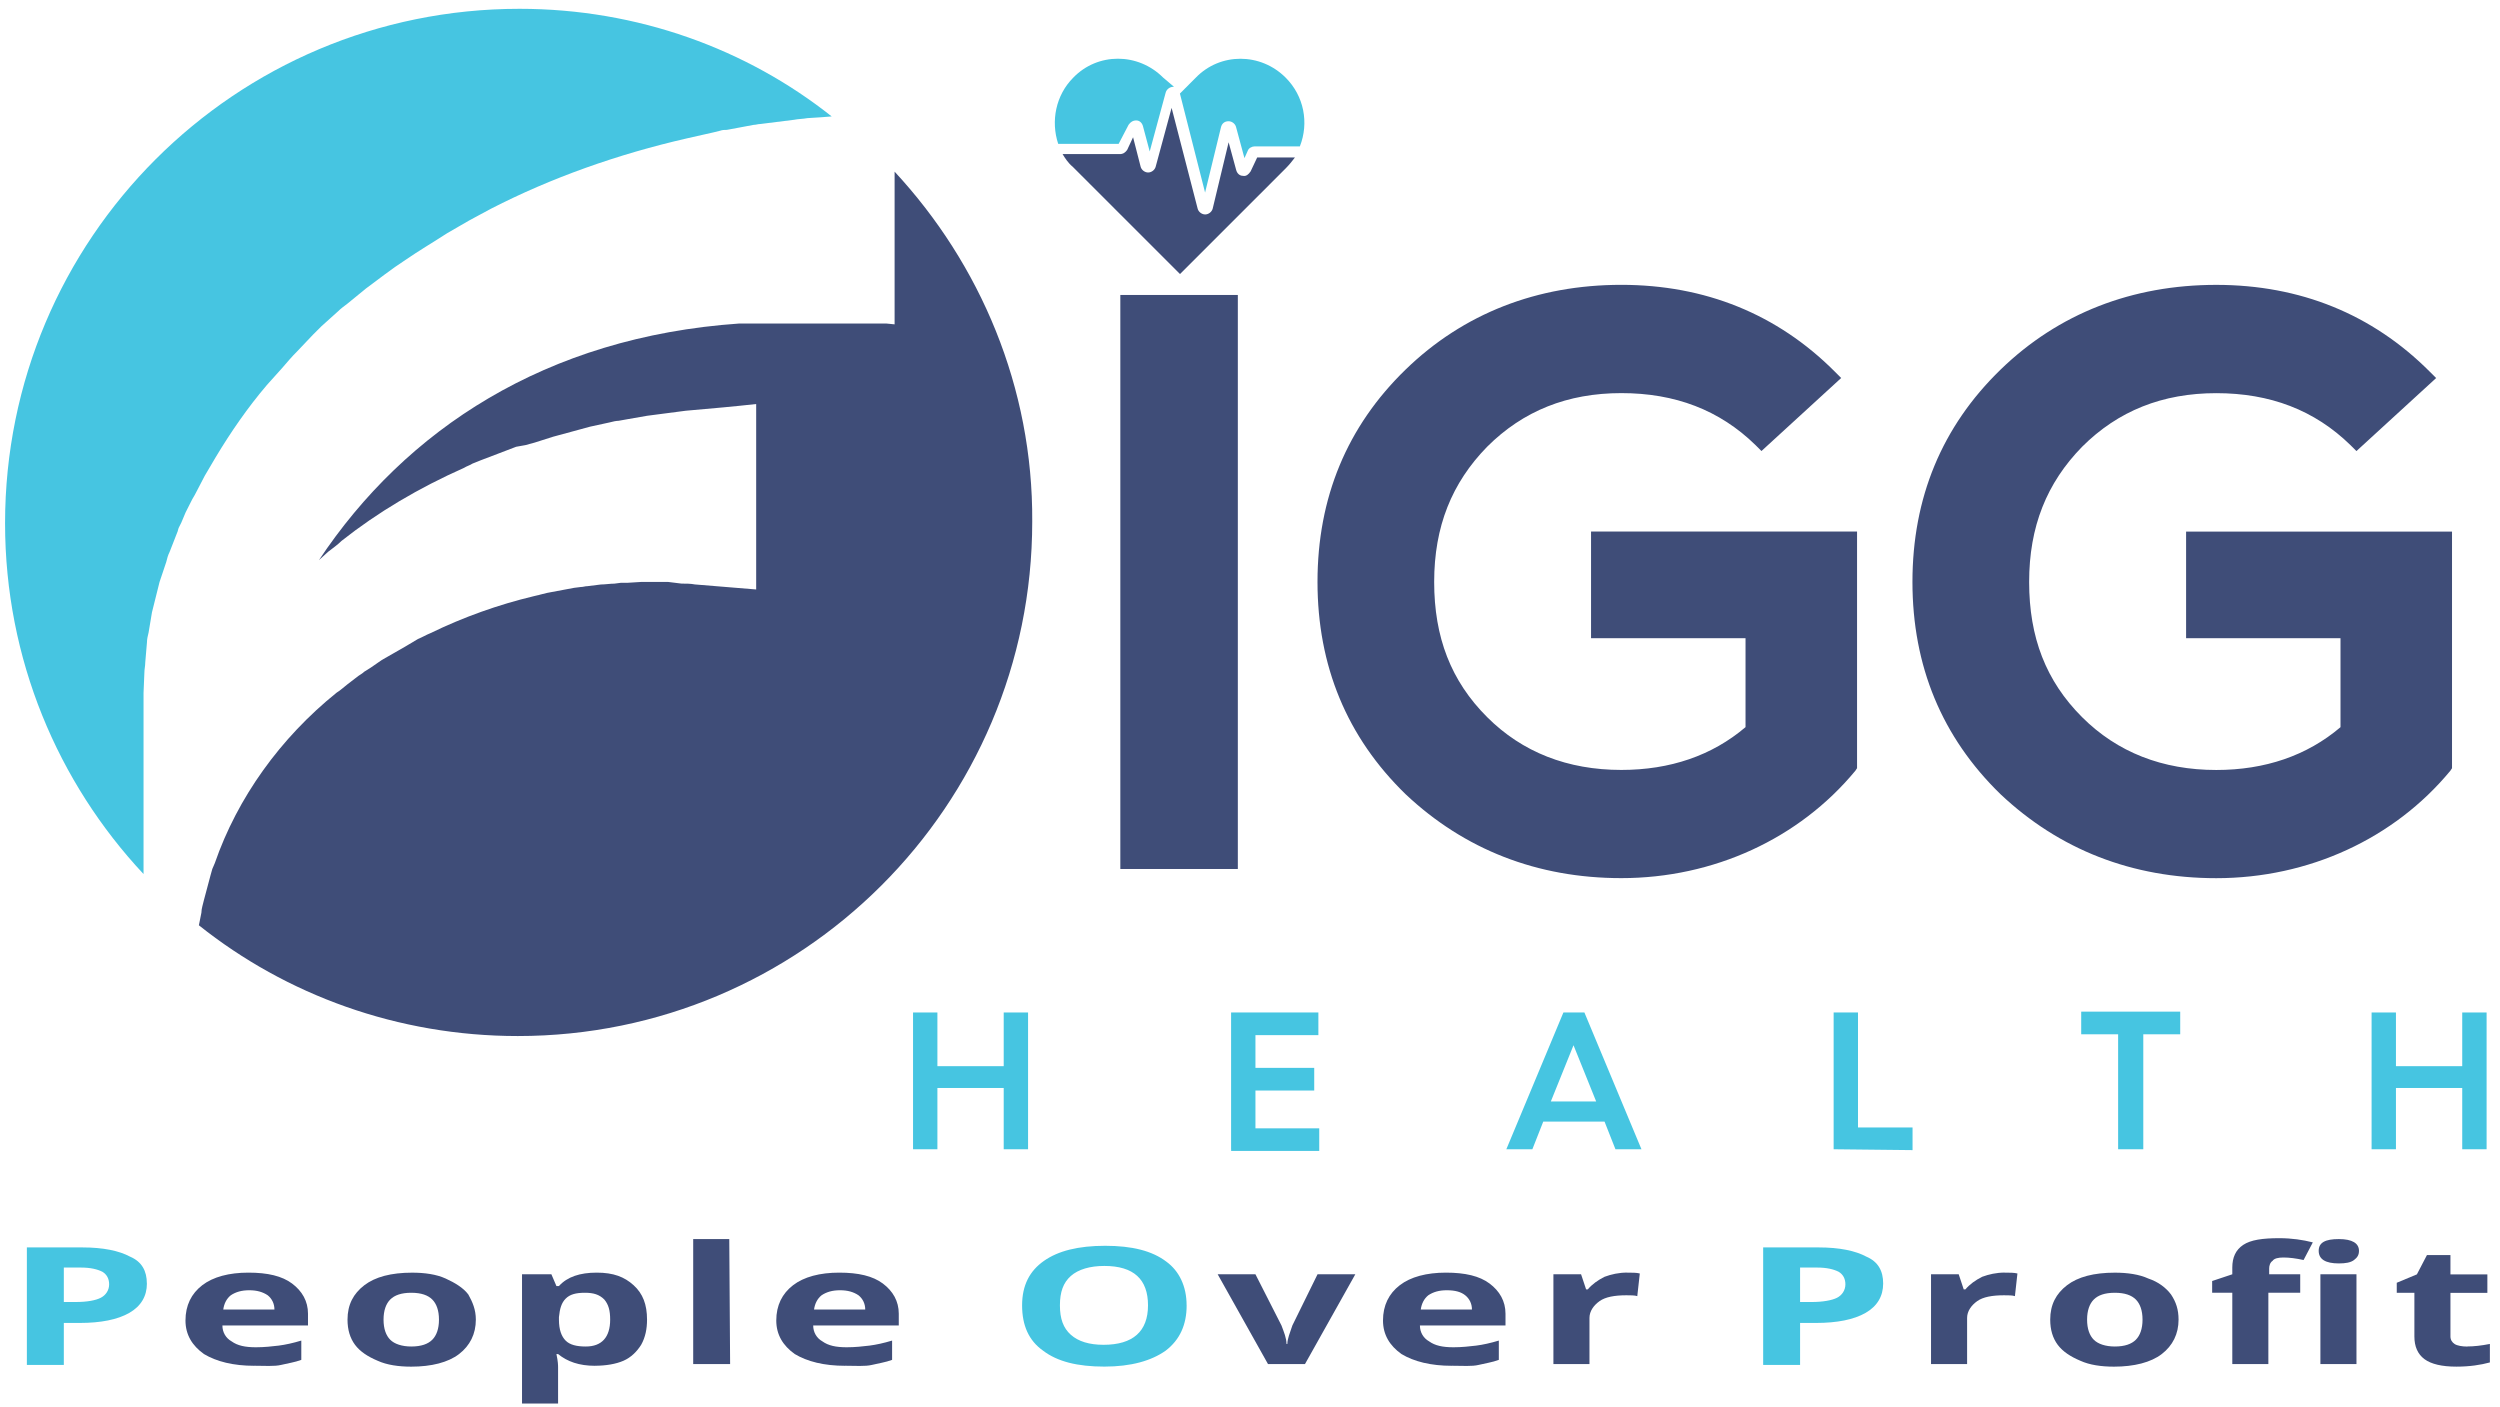
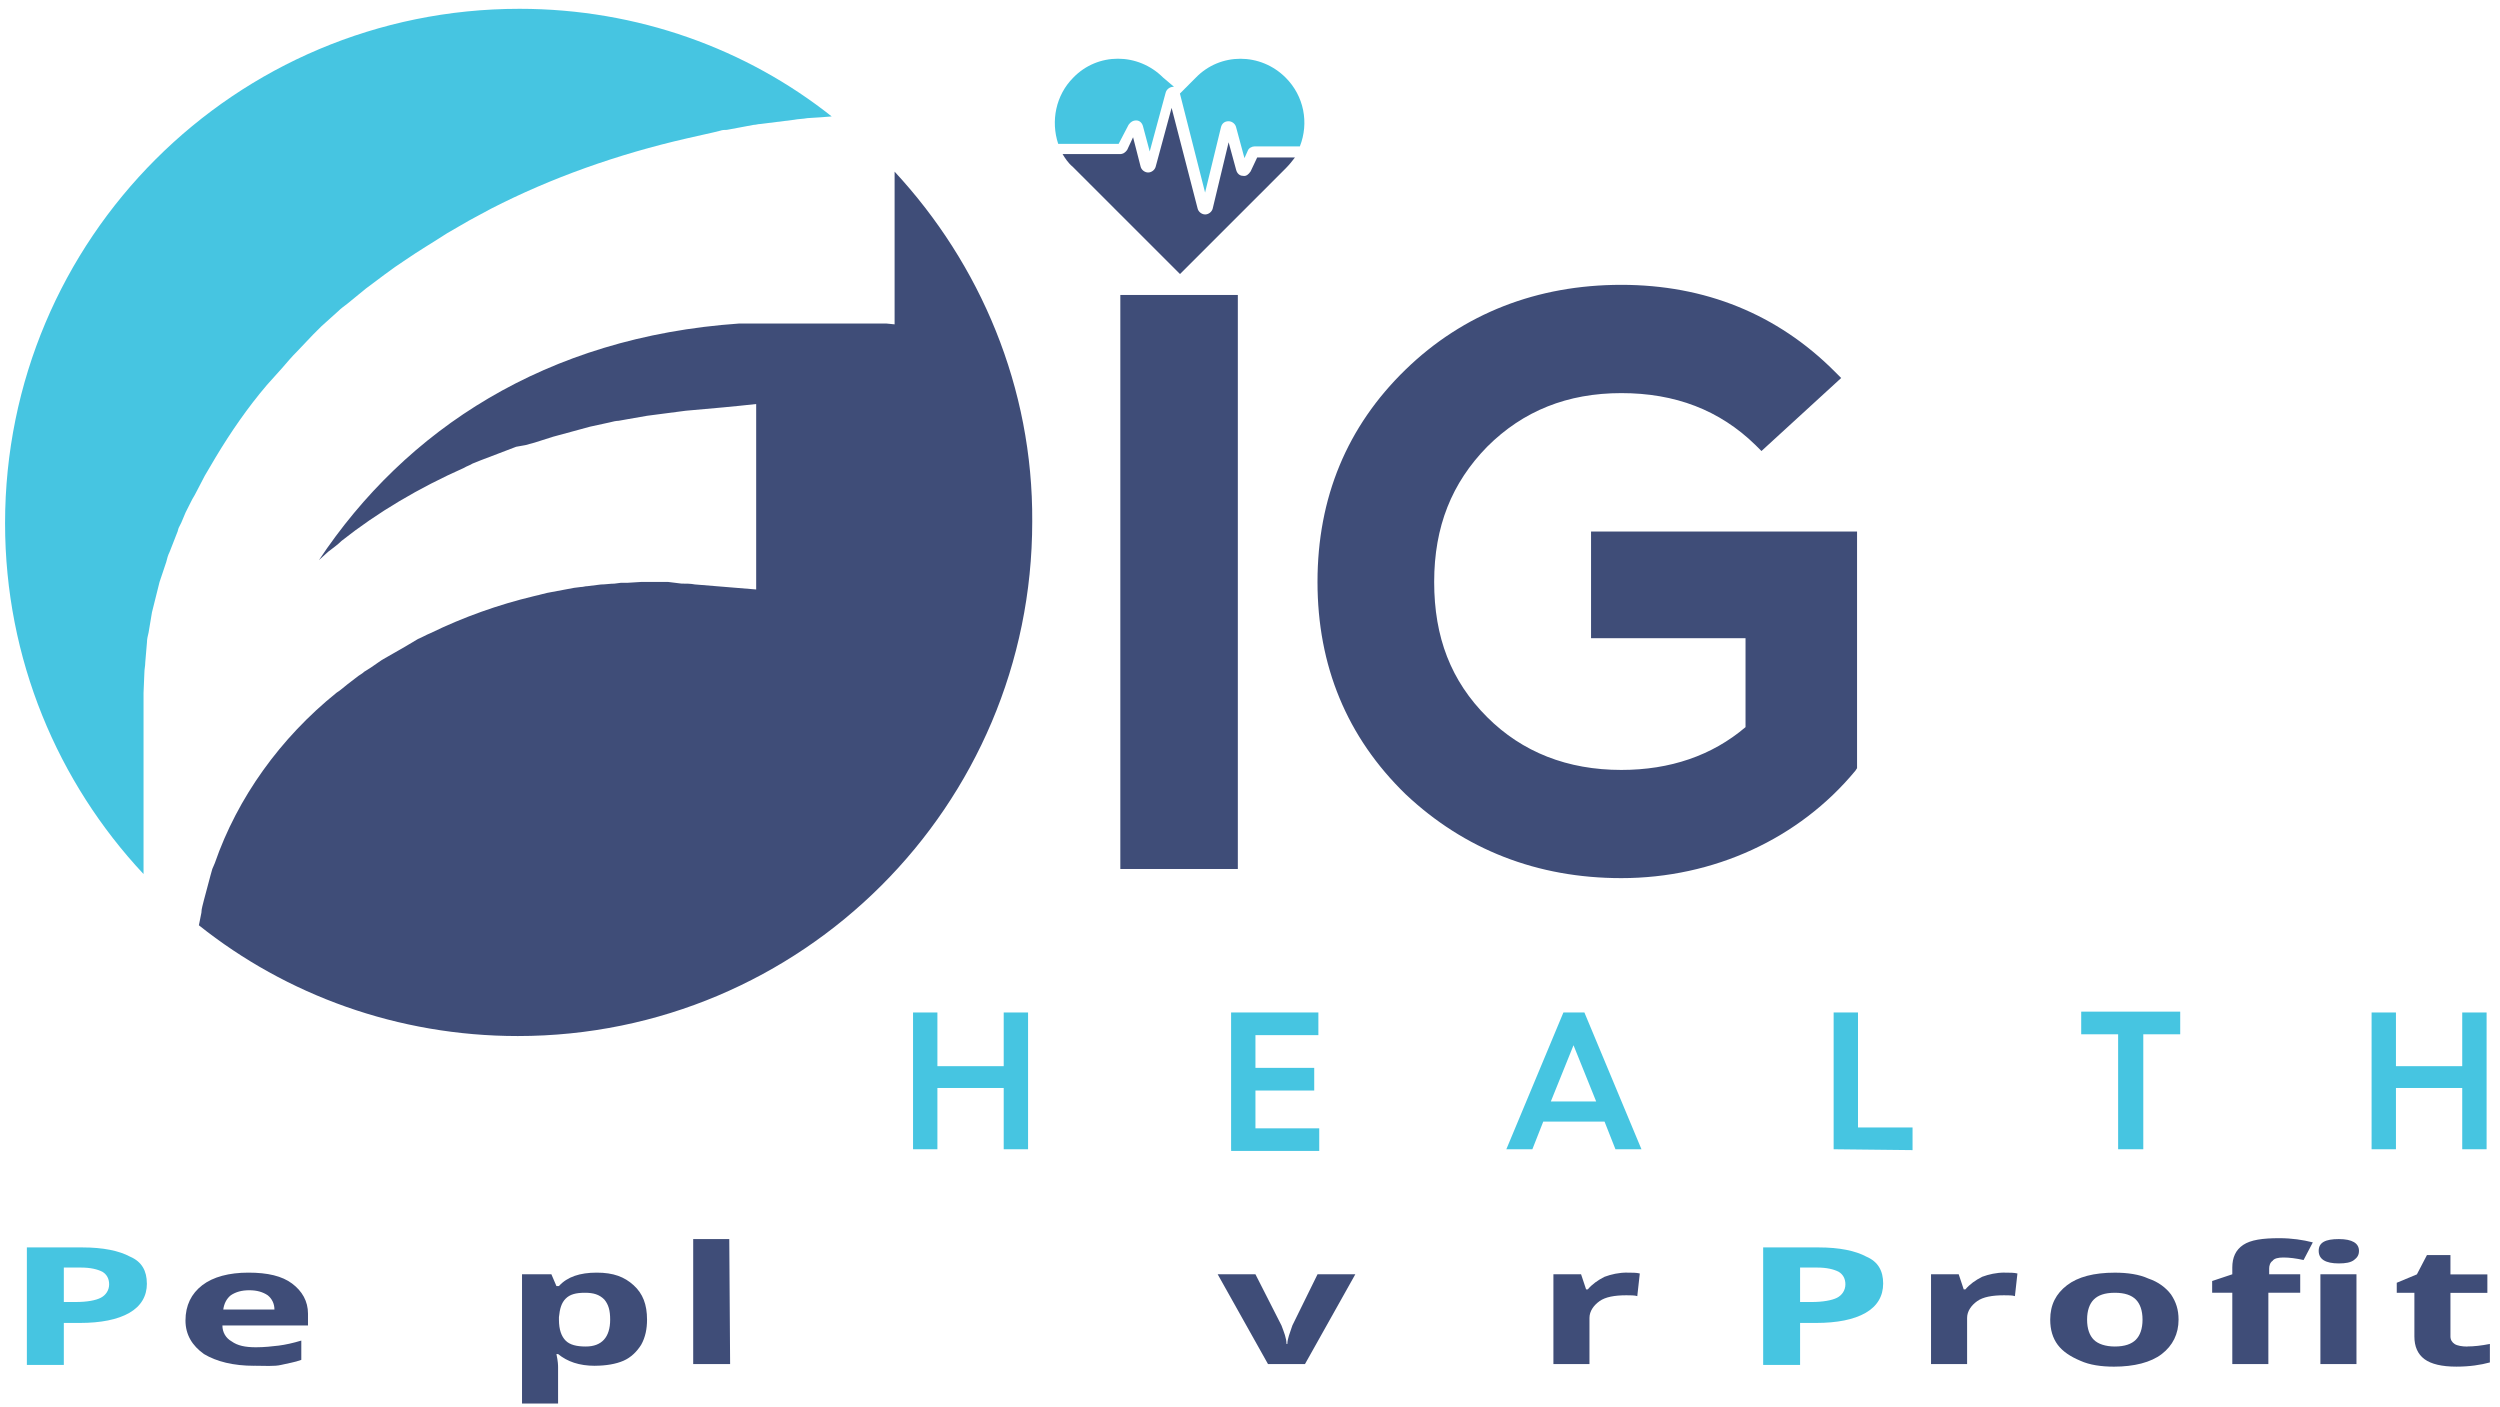
<svg xmlns="http://www.w3.org/2000/svg" width="151" height="85" viewBox="0 0 151 85" fill="none">
  <g clip-path="url(#clip0_48_675)">
    <path d="M55.148 69.415V61.154H56.619V64.397H60.624V61.154H62.095V69.415H60.624V65.714H56.619V69.415H55.148Z" fill="#46C5E1" />
    <path d="M74.358 69.415V61.154H79.63V62.523H75.829V64.501H79.379V65.869H75.829V68.15H79.682V69.518H74.361V69.418L74.358 69.415Z" fill="#46C5E1" />
    <path d="M90.983 69.415L94.43 61.154H95.698L99.144 69.415H97.573L96.914 67.744H93.213L92.555 69.415H90.983ZM93.671 66.527H96.408L95.04 63.132L93.671 66.527Z" fill="#46C5E1" />
    <path d="M110.752 69.415V61.154H112.223V68.099H115.518V69.467L110.755 69.415H110.752Z" fill="#46C5E1" />
    <path d="M127.935 69.415V62.471H125.705V61.103H131.685V62.471H129.455V69.415H127.935Z" fill="#46C5E1" />
    <path d="M143.244 69.415V61.154H144.715V64.397H148.719V61.154H150.191V69.415H148.719V65.714H144.715V69.415H143.244Z" fill="#46C5E1" />
    <path d="M74.765 17.816H67.668V52.487H74.765V17.816Z" fill="#3F4D78" />
    <path d="M96.104 38.546H105.43V43.919C103.404 45.642 100.868 46.504 97.928 46.504C94.685 46.504 91.948 45.439 89.819 43.31C87.64 41.131 86.624 38.495 86.624 35.149C86.624 31.802 87.689 29.169 89.819 26.988C91.997 24.809 94.685 23.744 97.928 23.744C101.171 23.744 103.859 24.758 106.037 26.887L106.392 27.242L111.207 22.831L110.801 22.425C107.354 18.979 102.995 17.204 97.925 17.204C92.856 17.204 88.396 18.927 84.898 22.322C81.349 25.768 79.577 30.077 79.577 35.146C79.577 40.215 81.351 44.523 84.898 47.97C88.448 51.316 92.856 53.039 97.925 53.039C103.501 53.039 108.671 50.658 112.066 46.55L112.166 46.398V32.106H96.099V38.544L96.104 38.546Z" fill="#3F4D78" />
-     <path d="M132.04 32.111V38.549H141.366V43.922C139.339 45.645 136.803 46.507 133.863 46.507C130.62 46.507 127.884 45.442 125.754 43.312C123.576 41.134 122.56 38.498 122.56 35.151C122.56 31.805 123.624 29.172 125.754 26.99C127.932 24.812 130.62 23.747 133.863 23.747C137.107 23.747 139.794 24.761 141.973 26.89L142.328 27.245L147.143 22.834L146.736 22.428C143.29 18.981 138.93 17.206 133.861 17.206C128.791 17.206 124.332 18.93 120.834 22.325C117.284 25.771 115.512 30.079 115.512 35.149C115.512 40.218 117.287 44.526 120.834 47.973C124.383 51.319 128.791 53.042 133.861 53.042C139.437 53.042 144.607 50.66 148.001 46.553L148.102 46.401V32.109H132.035L132.04 32.111Z" fill="#3F4D78" />
    <path d="M8.67 42.147V41.844L8.721 40.627C8.721 40.424 8.773 40.221 8.773 40.02L8.824 39.413L8.876 38.806C8.876 38.603 8.927 38.4 8.976 38.2L9.179 36.983L9.483 35.766L9.634 35.16L9.838 34.553L10.041 33.946C10.092 33.742 10.141 33.539 10.244 33.339L10.699 32.174C10.751 32.073 10.751 31.971 10.799 31.87L10.951 31.567L11.206 30.96L11.461 30.453C11.561 30.25 11.664 30.047 11.764 29.895L12.371 28.73L13.029 27.614C13.942 26.094 14.956 24.622 16.121 23.254L16.576 22.747L17.031 22.241C17.335 21.886 17.638 21.531 17.944 21.227L18.906 20.214L19.161 19.959L19.416 19.705L19.922 19.25L20.429 18.794C20.581 18.643 20.784 18.491 20.987 18.339L22.103 17.426C22.865 16.868 23.623 16.261 24.485 15.703C25.295 15.145 26.157 14.638 27.018 14.08C27.474 13.825 27.88 13.573 28.335 13.319C28.538 13.218 28.79 13.064 28.994 12.963L29.652 12.609C33.302 10.734 37.306 9.314 41.514 8.352L43.086 7.997L43.492 7.897C43.644 7.845 43.747 7.845 43.898 7.845L44.709 7.694L45.519 7.542C45.67 7.542 45.773 7.49 45.925 7.49L46.331 7.439L47.954 7.236C48.209 7.184 48.513 7.184 48.765 7.135L49.575 7.084L50.233 7.032C45.112 2.966 38.523 0.532 31.378 0.532C14.194 0.532 0.306 14.421 0.306 31.605C0.306 39.817 3.5 47.268 8.67 52.793V42.147Z" fill="#46C5E1" />
    <path d="M54.034 10.365V19.54V19.591L53.528 19.54H44.657C32.949 20.35 24.485 25.977 19.264 33.832L19.822 33.325C20.077 33.122 20.38 32.919 20.632 32.667C22.81 30.944 25.295 29.472 28.032 28.256C28.183 28.156 28.387 28.104 28.538 28.001L29.045 27.798L30.11 27.392L31.175 26.985L31.733 26.885C31.936 26.833 32.088 26.785 32.291 26.733L33.407 26.378C33.762 26.278 34.169 26.175 34.523 26.075L35.082 25.923C35.285 25.872 35.437 25.823 35.64 25.771L36.805 25.517C37.008 25.465 37.211 25.416 37.363 25.416L37.921 25.316L39.086 25.113L40.251 24.961C40.658 24.91 41.061 24.861 41.416 24.809C43.14 24.658 44.305 24.555 45.673 24.403V35.604L41.972 35.3C41.717 35.249 41.414 35.249 41.162 35.249L40.352 35.149H38.729L37.918 35.2H37.512L37.106 35.252C36.851 35.252 36.547 35.303 36.295 35.303L35.485 35.404C35.334 35.404 35.231 35.455 35.079 35.455L34.672 35.506L33.862 35.658L33.052 35.81L32.646 35.91C32.494 35.962 32.391 35.962 32.239 36.01C30.11 36.517 27.983 37.278 26.005 38.24C25.75 38.34 25.498 38.495 25.244 38.595L24.482 39.05C24.382 39.102 24.227 39.202 24.127 39.254L23.772 39.457L23.062 39.863L22.404 40.318L21.998 40.573C21.897 40.673 21.794 40.725 21.643 40.828L20.984 41.334C20.781 41.486 20.578 41.689 20.326 41.841C16.931 44.578 14.346 48.176 12.975 52.132C12.924 52.232 12.875 52.386 12.823 52.487L12.723 52.842L12.52 53.603L12.317 54.364C12.265 54.619 12.165 54.871 12.165 55.126C12.113 55.38 12.065 55.632 12.013 55.887C17.286 60.095 24.027 62.577 31.275 62.577C48.407 62.577 62.347 48.688 62.347 31.505C62.398 23.395 59.204 15.944 54.034 10.368V10.365Z" fill="#3F4D78" />
    <path d="M68.175 7.528C68.275 7.377 68.43 7.274 68.63 7.274C68.831 7.274 68.985 7.425 69.037 7.629L69.443 9.149L70.405 5.599C70.456 5.396 70.66 5.244 70.86 5.244H70.912L70.253 4.686C68.733 3.166 66.3 3.166 64.829 4.686C63.764 5.751 63.461 7.322 63.916 8.691H67.565L68.172 7.526L68.175 7.528Z" fill="#46C5E1" />
    <path d="M77.653 4.689C76.133 3.169 73.7 3.169 72.228 4.689L71.267 5.651L72.787 11.63L73.749 7.677C73.8 7.474 73.952 7.322 74.204 7.322C74.407 7.322 74.61 7.474 74.659 7.677L75.165 9.552L75.369 9.097C75.42 8.945 75.623 8.842 75.775 8.842H78.512C79.07 7.423 78.766 5.802 77.65 4.686L77.653 4.689Z" fill="#46C5E1" />
    <path d="M75.526 10.365C75.426 10.517 75.271 10.668 75.071 10.62C74.868 10.62 74.716 10.468 74.664 10.265L74.209 8.593L73.247 12.598C73.196 12.801 72.993 12.953 72.792 12.953C72.592 12.953 72.386 12.801 72.337 12.598L70.765 6.515L69.804 10.064C69.752 10.268 69.549 10.419 69.348 10.419C69.148 10.419 68.942 10.268 68.893 10.064L68.438 8.29L68.083 9.051C68.032 9.127 67.969 9.189 67.899 9.235C67.869 9.254 67.847 9.265 67.839 9.268C67.774 9.298 67.715 9.303 67.677 9.306H64.179C64.33 9.56 64.534 9.864 64.786 10.067L65.799 11.08L71.272 16.553L76.697 11.129L77.658 10.167C77.862 9.964 78.065 9.712 78.216 9.509H75.935L75.529 10.37L75.526 10.365Z" fill="#3F4D78" />
    <path d="M8.873 77.525C8.873 78.286 8.518 78.893 7.808 79.3C7.098 79.706 6.085 79.906 4.817 79.906H3.855V82.44H1.623V75.344H4.969C6.237 75.344 7.199 75.547 7.857 75.902C8.567 76.205 8.87 76.763 8.87 77.525H8.873ZM3.855 78.641H4.565C5.275 78.641 5.782 78.541 6.085 78.386C6.389 78.232 6.592 77.931 6.592 77.576C6.592 77.221 6.44 76.969 6.185 76.815C5.882 76.663 5.475 76.56 4.869 76.56H3.855V78.638V78.641Z" fill="#46C5E1" />
    <path d="M15.36 82.494C14.091 82.494 13.078 82.239 12.319 81.784C11.61 81.278 11.203 80.619 11.203 79.757C11.203 78.844 11.558 78.135 12.216 77.628C12.875 77.121 13.839 76.867 15.005 76.867C16.17 76.867 17.031 77.07 17.641 77.525C18.248 77.98 18.603 78.59 18.603 79.348V80.058H13.433C13.433 80.465 13.636 80.82 13.991 81.02C14.346 81.275 14.801 81.375 15.462 81.375C15.969 81.375 16.424 81.323 16.831 81.275C17.237 81.223 17.692 81.123 18.199 80.971V82.136C17.793 82.288 17.389 82.34 16.982 82.44C16.576 82.54 15.969 82.491 15.36 82.491V82.494ZM15.056 77.931C14.601 77.931 14.246 78.031 13.94 78.235C13.685 78.438 13.533 78.741 13.485 79.096H16.576C16.576 78.741 16.424 78.438 16.17 78.235C15.866 78.031 15.511 77.931 15.053 77.931H15.056Z" fill="#3F4D78" />
-     <path d="M28.741 79.706C28.741 80.568 28.387 81.278 27.728 81.784C27.07 82.291 26.056 82.546 24.84 82.546C24.078 82.546 23.369 82.445 22.813 82.191C22.206 81.936 21.748 81.632 21.445 81.229C21.142 80.822 20.99 80.316 20.99 79.709C20.99 78.796 21.345 78.137 22.003 77.63C22.662 77.124 23.626 76.869 24.891 76.869C25.653 76.869 26.363 76.969 26.918 77.224C27.476 77.479 27.983 77.782 28.286 78.186C28.541 78.641 28.741 79.099 28.741 79.706ZM23.166 79.706C23.166 80.264 23.317 80.668 23.572 80.922C23.827 81.177 24.282 81.329 24.84 81.329C25.447 81.329 25.853 81.177 26.108 80.922C26.363 80.668 26.514 80.264 26.514 79.706C26.514 79.148 26.363 78.744 26.108 78.489C25.853 78.235 25.45 78.083 24.84 78.083C24.23 78.083 23.827 78.235 23.572 78.489C23.317 78.744 23.166 79.148 23.166 79.706Z" fill="#3F4D78" />
    <path d="M35.938 82.494C34.976 82.494 34.266 82.239 33.708 81.784H33.608C33.708 82.239 33.708 82.494 33.708 82.594V84.773H31.53V76.967H33.304L33.608 77.677H33.76C34.266 77.118 35.028 76.867 36.041 76.867C37.054 76.867 37.713 77.121 38.271 77.628C38.829 78.135 39.081 78.793 39.081 79.706C39.081 80.264 38.981 80.771 38.726 81.226C38.471 81.632 38.119 81.987 37.661 82.188C37.203 82.388 36.596 82.491 35.938 82.491V82.494ZM35.331 78.083C34.773 78.083 34.418 78.183 34.166 78.438C33.911 78.693 33.811 79.045 33.76 79.554V79.706C33.76 80.313 33.911 80.719 34.166 80.974C34.421 81.229 34.825 81.329 35.383 81.329C36.344 81.329 36.854 80.771 36.854 79.706C36.854 79.148 36.754 78.793 36.499 78.489C36.196 78.186 35.841 78.083 35.334 78.083H35.331Z" fill="#3F4D78" />
    <path d="M44.099 82.391H41.869V74.84H44.048L44.099 82.391Z" fill="#3F4D78" />
-     <path d="M51.043 82.494C49.775 82.494 48.762 82.239 48.003 81.784C47.293 81.278 46.887 80.619 46.887 79.757C46.887 78.844 47.242 78.135 47.9 77.628C48.559 77.121 49.523 76.867 50.688 76.867C51.853 76.867 52.715 77.07 53.324 77.525C53.931 77.98 54.286 78.59 54.286 79.348V80.058H49.117C49.117 80.465 49.32 80.82 49.675 81.02C50.03 81.275 50.485 81.375 51.146 81.375C51.653 81.375 52.108 81.323 52.514 81.275C52.921 81.223 53.376 81.123 53.883 80.971V82.136C53.476 82.288 53.072 82.34 52.666 82.44C52.26 82.54 51.653 82.491 51.043 82.491V82.494ZM50.74 77.931C50.284 77.931 49.929 78.031 49.623 78.235C49.369 78.438 49.217 78.741 49.168 79.096H52.26C52.26 78.741 52.108 78.438 51.853 78.235C51.55 78.031 51.195 77.931 50.737 77.931H50.74Z" fill="#3F4D78" />
-     <path d="M71.673 78.844C71.673 80.009 71.267 80.922 70.405 81.581C69.544 82.188 68.327 82.543 66.704 82.543C65.081 82.543 63.864 82.239 63.003 81.581C62.141 80.974 61.735 80.061 61.735 78.844C61.735 77.628 62.19 76.766 63.052 76.159C63.913 75.552 65.13 75.246 66.753 75.246C68.376 75.246 69.592 75.55 70.454 76.208C71.215 76.766 71.671 77.679 71.671 78.844H71.673ZM64.019 78.844C64.019 79.654 64.222 80.213 64.677 80.619C65.132 81.025 65.794 81.226 66.655 81.226C68.43 81.226 69.34 80.416 69.34 78.844C69.34 77.273 68.479 76.463 66.704 76.463C65.842 76.463 65.132 76.666 64.677 77.07C64.222 77.476 64.019 78.031 64.019 78.844Z" fill="#46C5E1" />
    <path d="M76.588 82.391L73.548 76.967H75.829L77.401 80.058C77.552 80.465 77.704 80.819 77.704 81.174H77.756C77.756 80.871 77.907 80.516 78.059 80.058L79.579 76.967H81.861L78.82 82.391H76.591H76.588Z" fill="#3F4D78" />
-     <path d="M87.689 82.494C86.421 82.494 85.408 82.239 84.649 81.784C83.939 81.278 83.533 80.619 83.533 79.757C83.533 78.844 83.888 78.135 84.546 77.628C85.204 77.121 86.169 76.867 87.334 76.867C88.499 76.867 89.361 77.07 89.97 77.525C90.577 77.98 90.932 78.59 90.932 79.348V80.058H85.763C85.763 80.465 85.966 80.82 86.321 81.02C86.676 81.275 87.131 81.375 87.792 81.375C88.299 81.375 88.754 81.323 89.16 81.275C89.567 81.223 90.022 81.123 90.529 80.971V82.136C90.122 82.288 89.718 82.34 89.312 82.44C88.906 82.54 88.35 82.491 87.689 82.491V82.494ZM87.386 77.931C86.93 77.931 86.575 78.031 86.269 78.235C86.015 78.438 85.863 78.741 85.814 79.096H88.906C88.906 78.741 88.754 78.438 88.499 78.235C88.245 78.031 87.892 77.931 87.383 77.931H87.386Z" fill="#3F4D78" />
    <path d="M98.283 76.867C98.586 76.867 98.841 76.867 99.044 76.918L98.892 78.286C98.741 78.235 98.486 78.235 98.234 78.235C97.524 78.235 96.966 78.335 96.611 78.59C96.256 78.844 96.004 79.197 96.004 79.603V82.391H93.826V76.967H95.497L95.801 77.88H95.901C96.156 77.576 96.508 77.322 96.915 77.118C97.321 76.967 97.776 76.864 98.283 76.864V76.867Z" fill="#3F4D78" />
    <path d="M113.743 77.525C113.743 78.286 113.388 78.893 112.678 79.3C111.968 79.706 110.955 79.906 109.687 79.906H108.725V82.44H106.495V75.344H109.841C111.109 75.344 112.071 75.547 112.73 75.902C113.439 76.205 113.743 76.763 113.743 77.525ZM108.725 78.641H109.435C110.093 78.641 110.651 78.541 110.955 78.386C111.258 78.232 111.462 77.931 111.462 77.576C111.462 77.221 111.31 76.969 111.055 76.815C110.752 76.663 110.345 76.56 109.738 76.56H108.725V78.638V78.641Z" fill="#46C5E1" />
    <path d="M121.091 76.867C121.395 76.867 121.65 76.867 121.853 76.918L121.701 78.286C121.549 78.235 121.295 78.235 121.043 78.235C120.333 78.235 119.775 78.335 119.42 78.59C119.065 78.844 118.813 79.197 118.813 79.603V82.391H116.634V76.967H118.306L118.609 77.88H118.71C118.964 77.576 119.317 77.322 119.723 77.118C120.129 76.967 120.585 76.864 121.091 76.864V76.867Z" fill="#3F4D78" />
    <path d="M131.585 79.706C131.585 80.568 131.23 81.278 130.571 81.784C129.913 82.291 128.9 82.546 127.683 82.546C126.922 82.546 126.212 82.445 125.656 82.191C125.05 81.936 124.592 81.632 124.288 81.229C123.985 80.822 123.833 80.316 123.833 79.709C123.833 78.796 124.188 78.137 124.846 77.63C125.505 77.124 126.469 76.869 127.735 76.869C128.496 76.869 129.206 76.969 129.761 77.224C130.368 77.427 130.826 77.782 131.13 78.186C131.433 78.641 131.585 79.099 131.585 79.706ZM126.06 79.706C126.06 80.264 126.212 80.668 126.467 80.922C126.721 81.177 127.176 81.329 127.735 81.329C128.342 81.329 128.748 81.177 129.003 80.922C129.257 80.668 129.409 80.264 129.409 79.706C129.409 79.148 129.257 78.744 129.003 78.489C128.748 78.235 128.344 78.083 127.735 78.083C127.125 78.083 126.721 78.235 126.467 78.489C126.212 78.744 126.06 79.148 126.06 79.706Z" fill="#3F4D78" />
    <path d="M138.884 78.083H137.009V82.391H134.831V78.083H133.614V77.373L134.831 76.967V76.56C134.831 75.953 135.034 75.496 135.489 75.192C135.944 74.889 136.654 74.786 137.668 74.786C138.429 74.786 139.087 74.886 139.694 75.04L139.136 76.105C138.681 76.005 138.275 75.953 137.92 75.953C137.616 75.953 137.361 76.005 137.261 76.157C137.109 76.257 137.058 76.46 137.058 76.612V76.967H138.933V78.083H138.881H138.884ZM140.049 75.55C140.049 75.043 140.456 74.84 141.266 74.84C142.076 74.84 142.482 75.094 142.482 75.55C142.482 75.804 142.382 75.956 142.179 76.108C141.976 76.26 141.672 76.311 141.266 76.311C140.456 76.311 140.049 76.056 140.049 75.55ZM142.331 82.391H140.152V76.967H142.331V82.391Z" fill="#3F4D78" />
    <path d="M149.02 81.326C149.427 81.326 149.882 81.275 150.389 81.174V82.291C149.83 82.442 149.172 82.545 148.362 82.545C147.5 82.545 146.842 82.394 146.435 82.09C146.029 81.787 145.829 81.329 145.829 80.722V78.086H144.764V77.479L145.98 76.972L146.587 75.807H148.007V76.972H150.237V78.088H148.007V80.725C148.007 80.928 148.107 81.079 148.262 81.18C148.416 81.28 148.717 81.332 149.023 81.332L149.02 81.326Z" fill="#3F4D78" />
  </g>
  <defs>
    <clipPath id="clip0_48_675">
      <rect width="150.083" height="84.243" fill="white" transform="translate(0.306 0.532)" />
    </clipPath>
  </defs>
</svg>